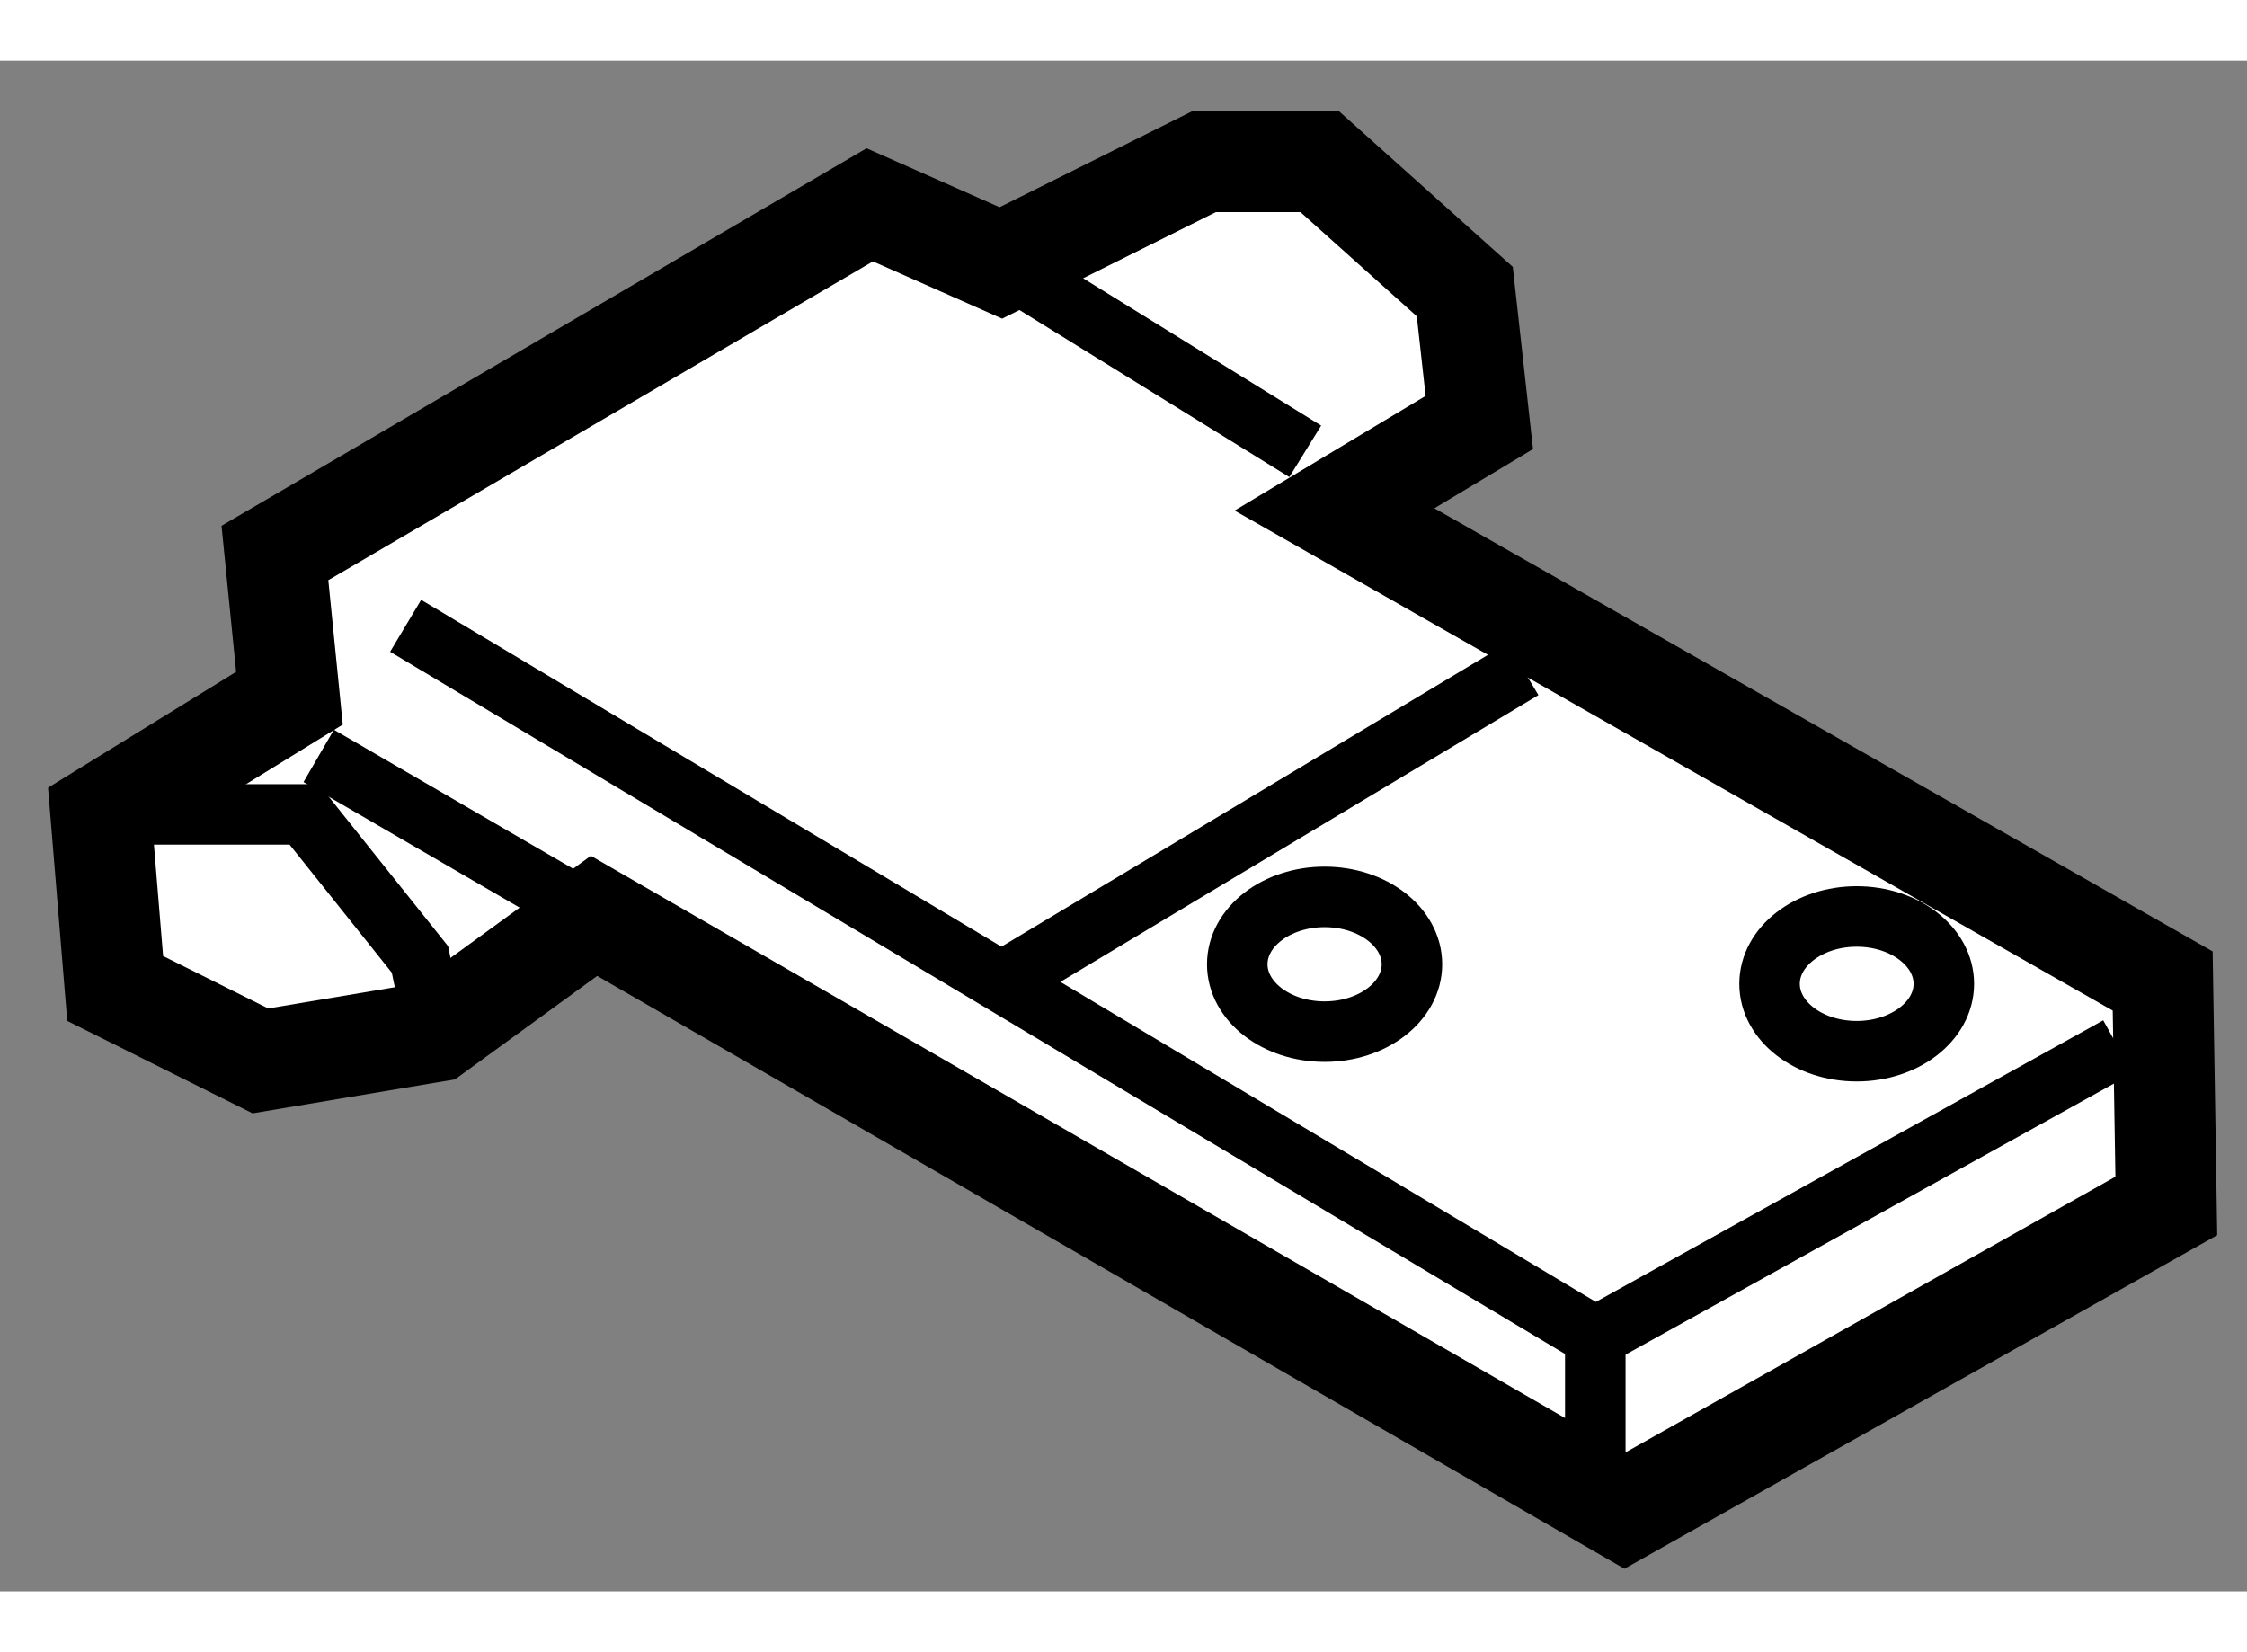
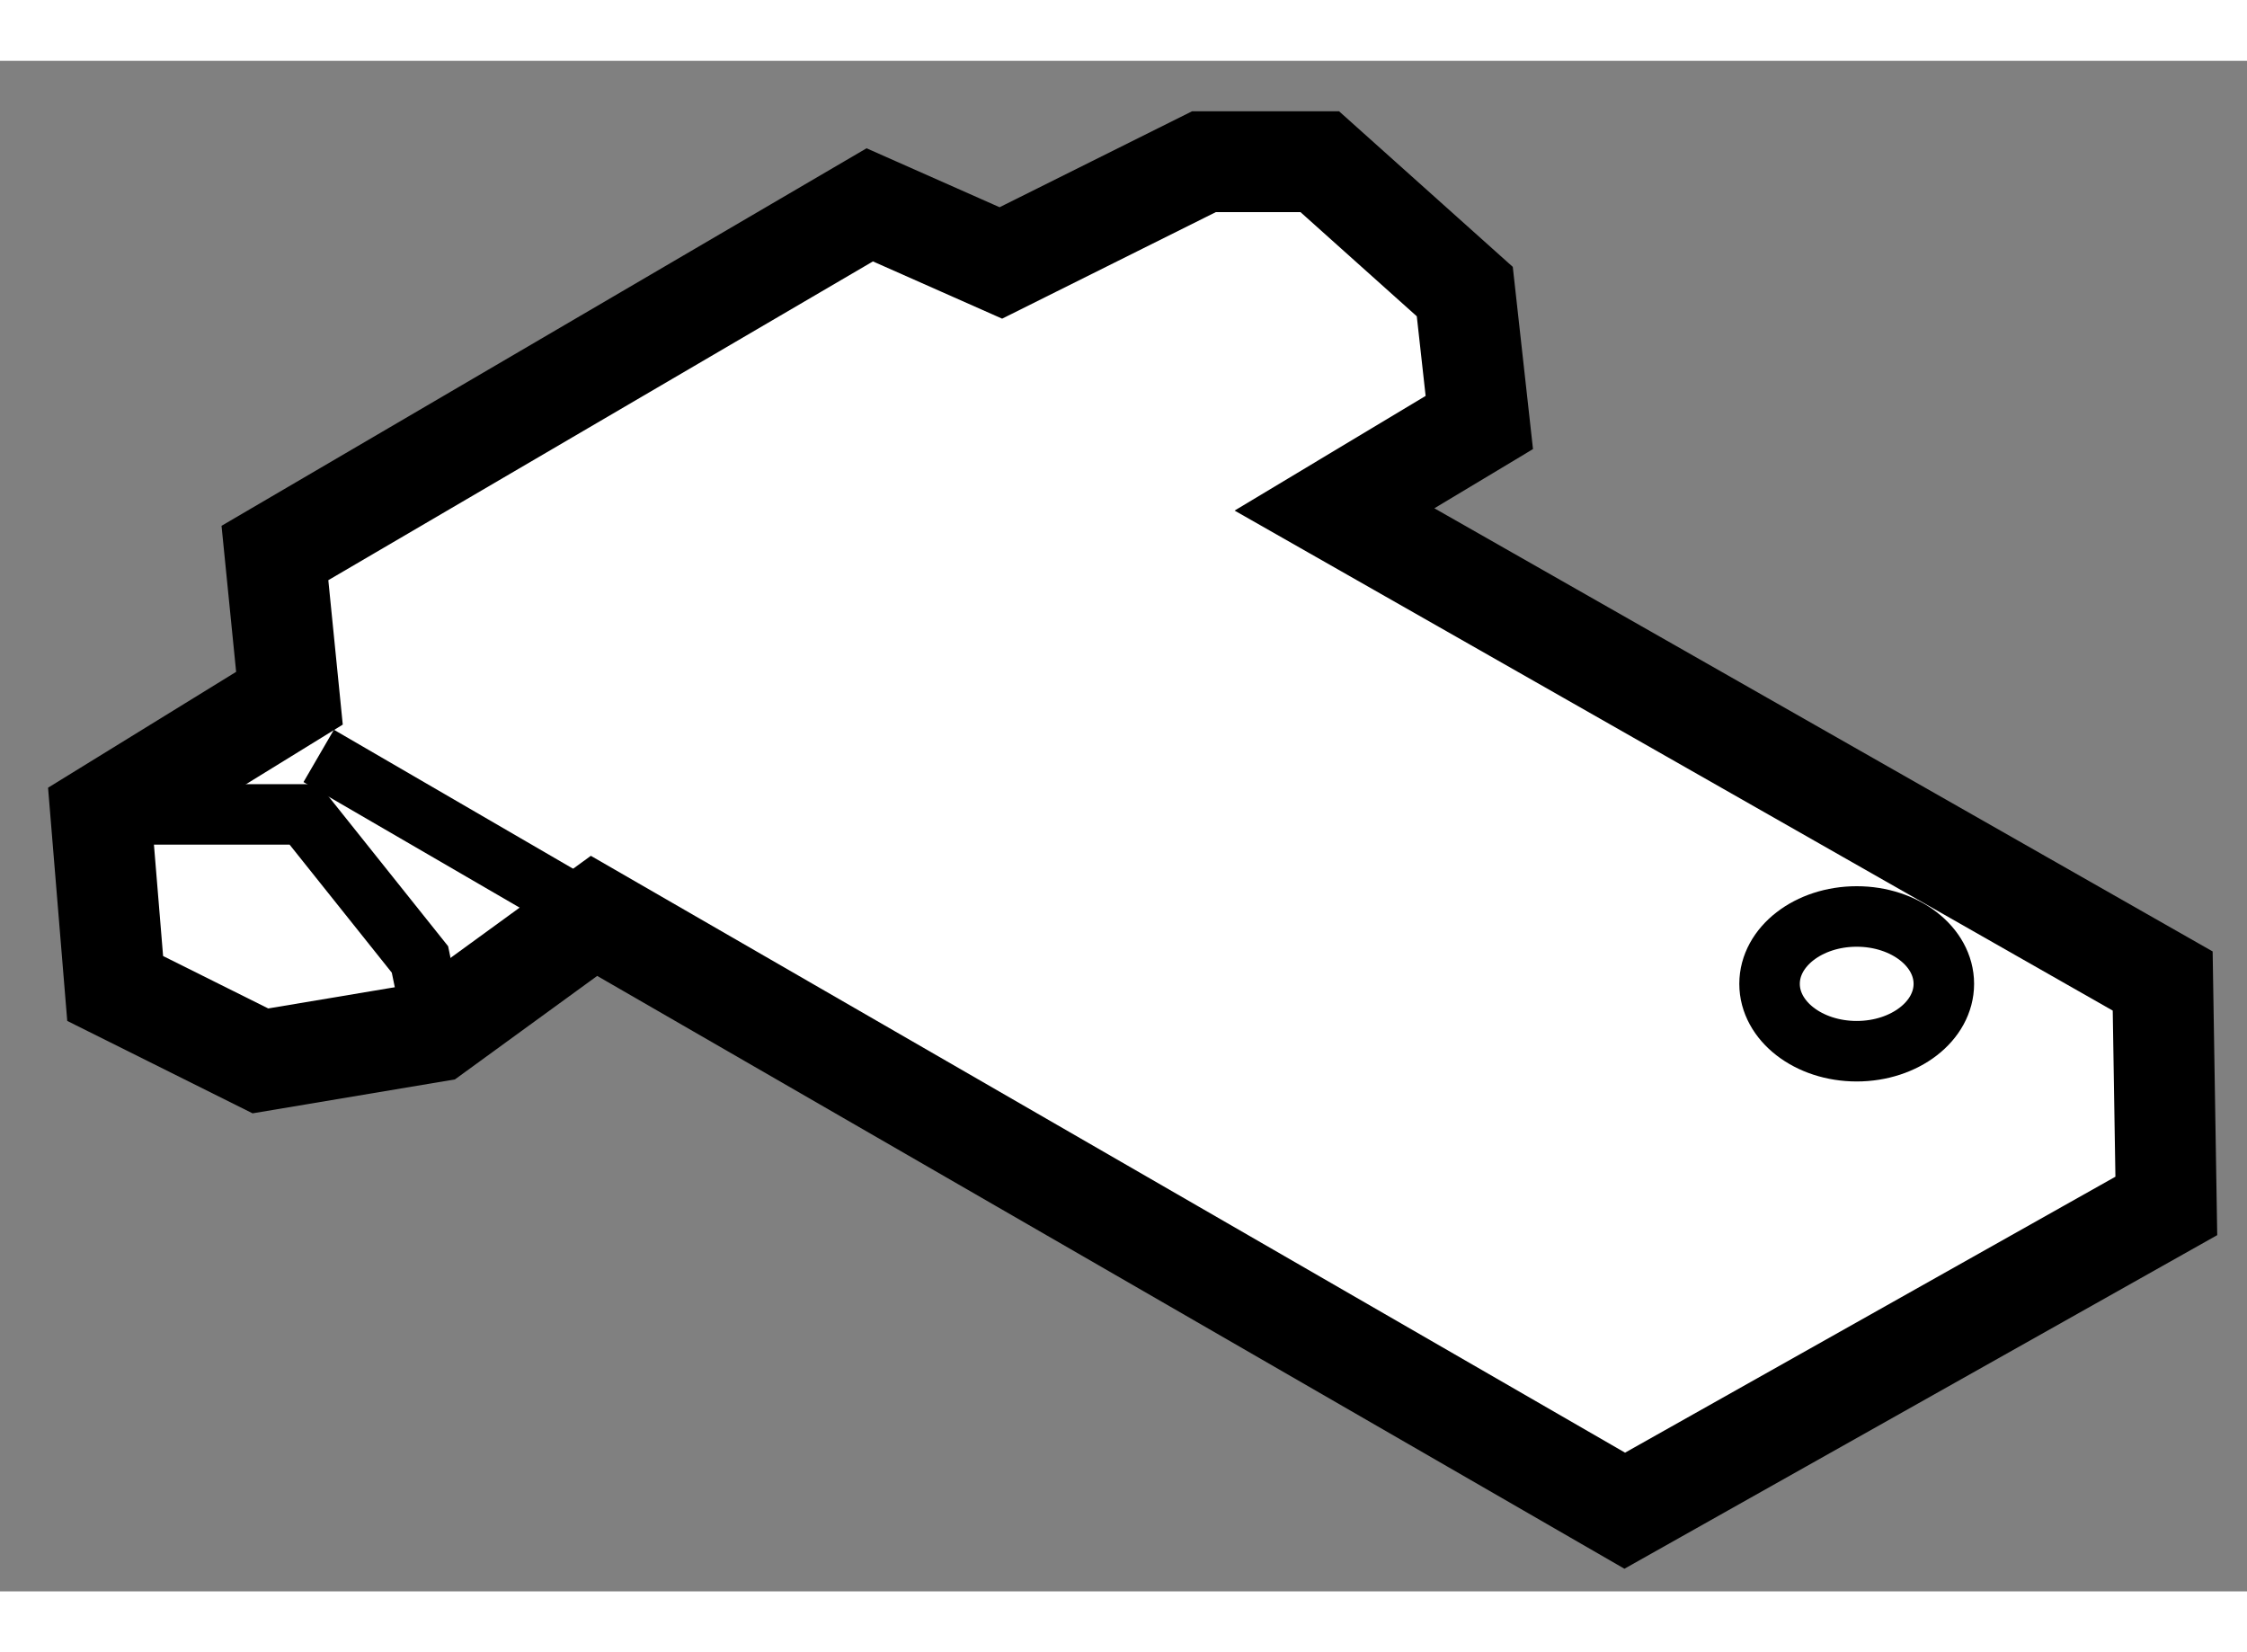
<svg xmlns="http://www.w3.org/2000/svg" version="1.1" x="0px" y="0px" width="244.8px" height="180px" viewBox="164.549 138.837 11.14 7.588" enable-background="new 0 0 244.8 180" xml:space="preserve">
  <rect x="164.549" y="138.837" width="11.14" height="7.588" fill="#808080" stroke="none" />
  <g>
    <polygon fill="#FFFFFF" stroke="#000000" stroke-width="0.5" points="165.984,141.997 165.049,142.573 165.12,143.436     165.84,143.795 166.705,143.65 167.494,143.076 172.604,146.025 175.289,144.514 175.271,143.399 171.165,141.061 171.883,140.63     171.811,139.981 171.092,139.337 170.518,139.337 169.511,139.839 168.861,139.551 165.912,141.277   " />
    <line fill="none" stroke="#000000" stroke-width="0.3" x1="166.129" y1="142.283" x2="167.494" y2="143.076" />
-     <line fill="none" stroke="#000000" stroke-width="0.3" x1="169.511" y1="139.839" x2="171.02" y2="140.773" />
-     <polyline fill="none" stroke="#000000" stroke-width="0.3" points="166.56,141.638 172.458,145.163 175.049,143.725   " />
    <polyline fill="none" stroke="#000000" stroke-width="0.3" points="165.049,142.573 166.057,142.573 166.631,143.292     166.705,143.65   " />
-     <line fill="none" stroke="#000000" stroke-width="0.3" x1="169.58" y1="143.364" x2="172.099" y2="141.853" />
-     <line fill="none" stroke="#000000" stroke-width="0.3" x1="172.458" y1="145.163" x2="172.458" y2="146.025" />
-     <ellipse fill="none" stroke="#000000" stroke-width="0.3" cx="171.116" cy="143.316" rx="0.433" ry="0.334" />
    <ellipse fill="none" stroke="#000000" stroke-width="0.3" cx="173.754" cy="143.413" rx="0.432" ry="0.334" />
  </g>
</svg>